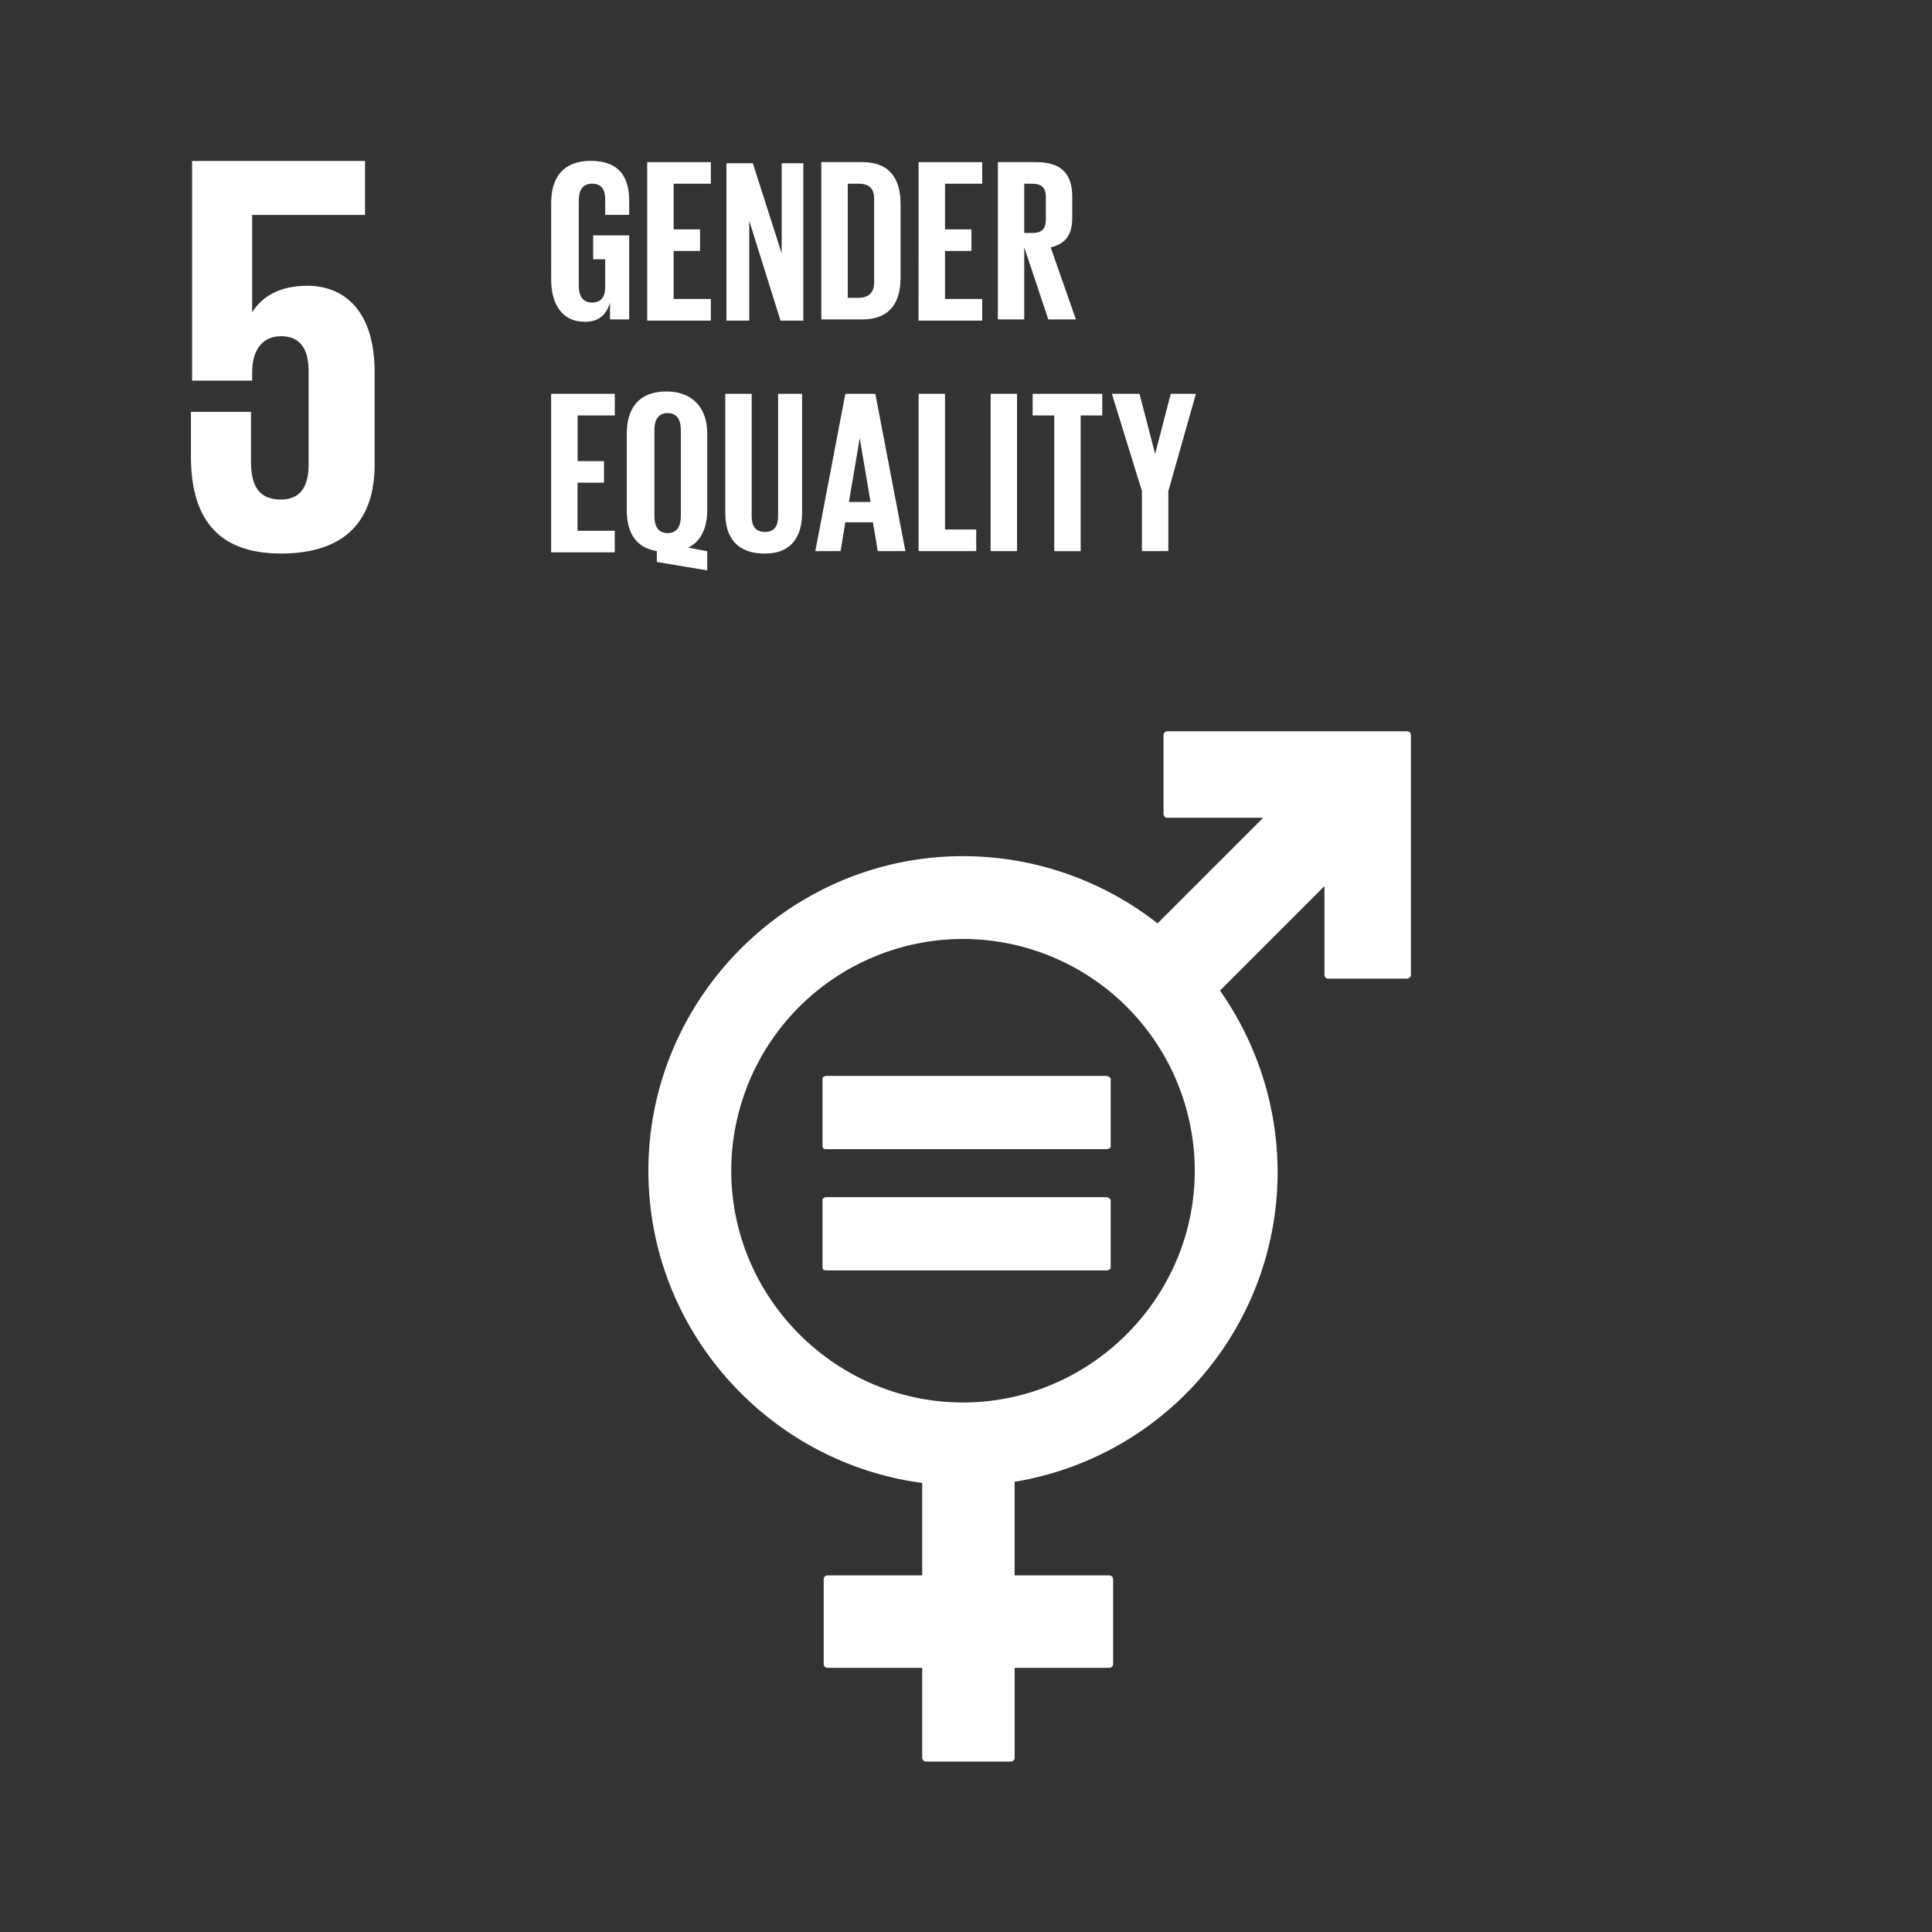
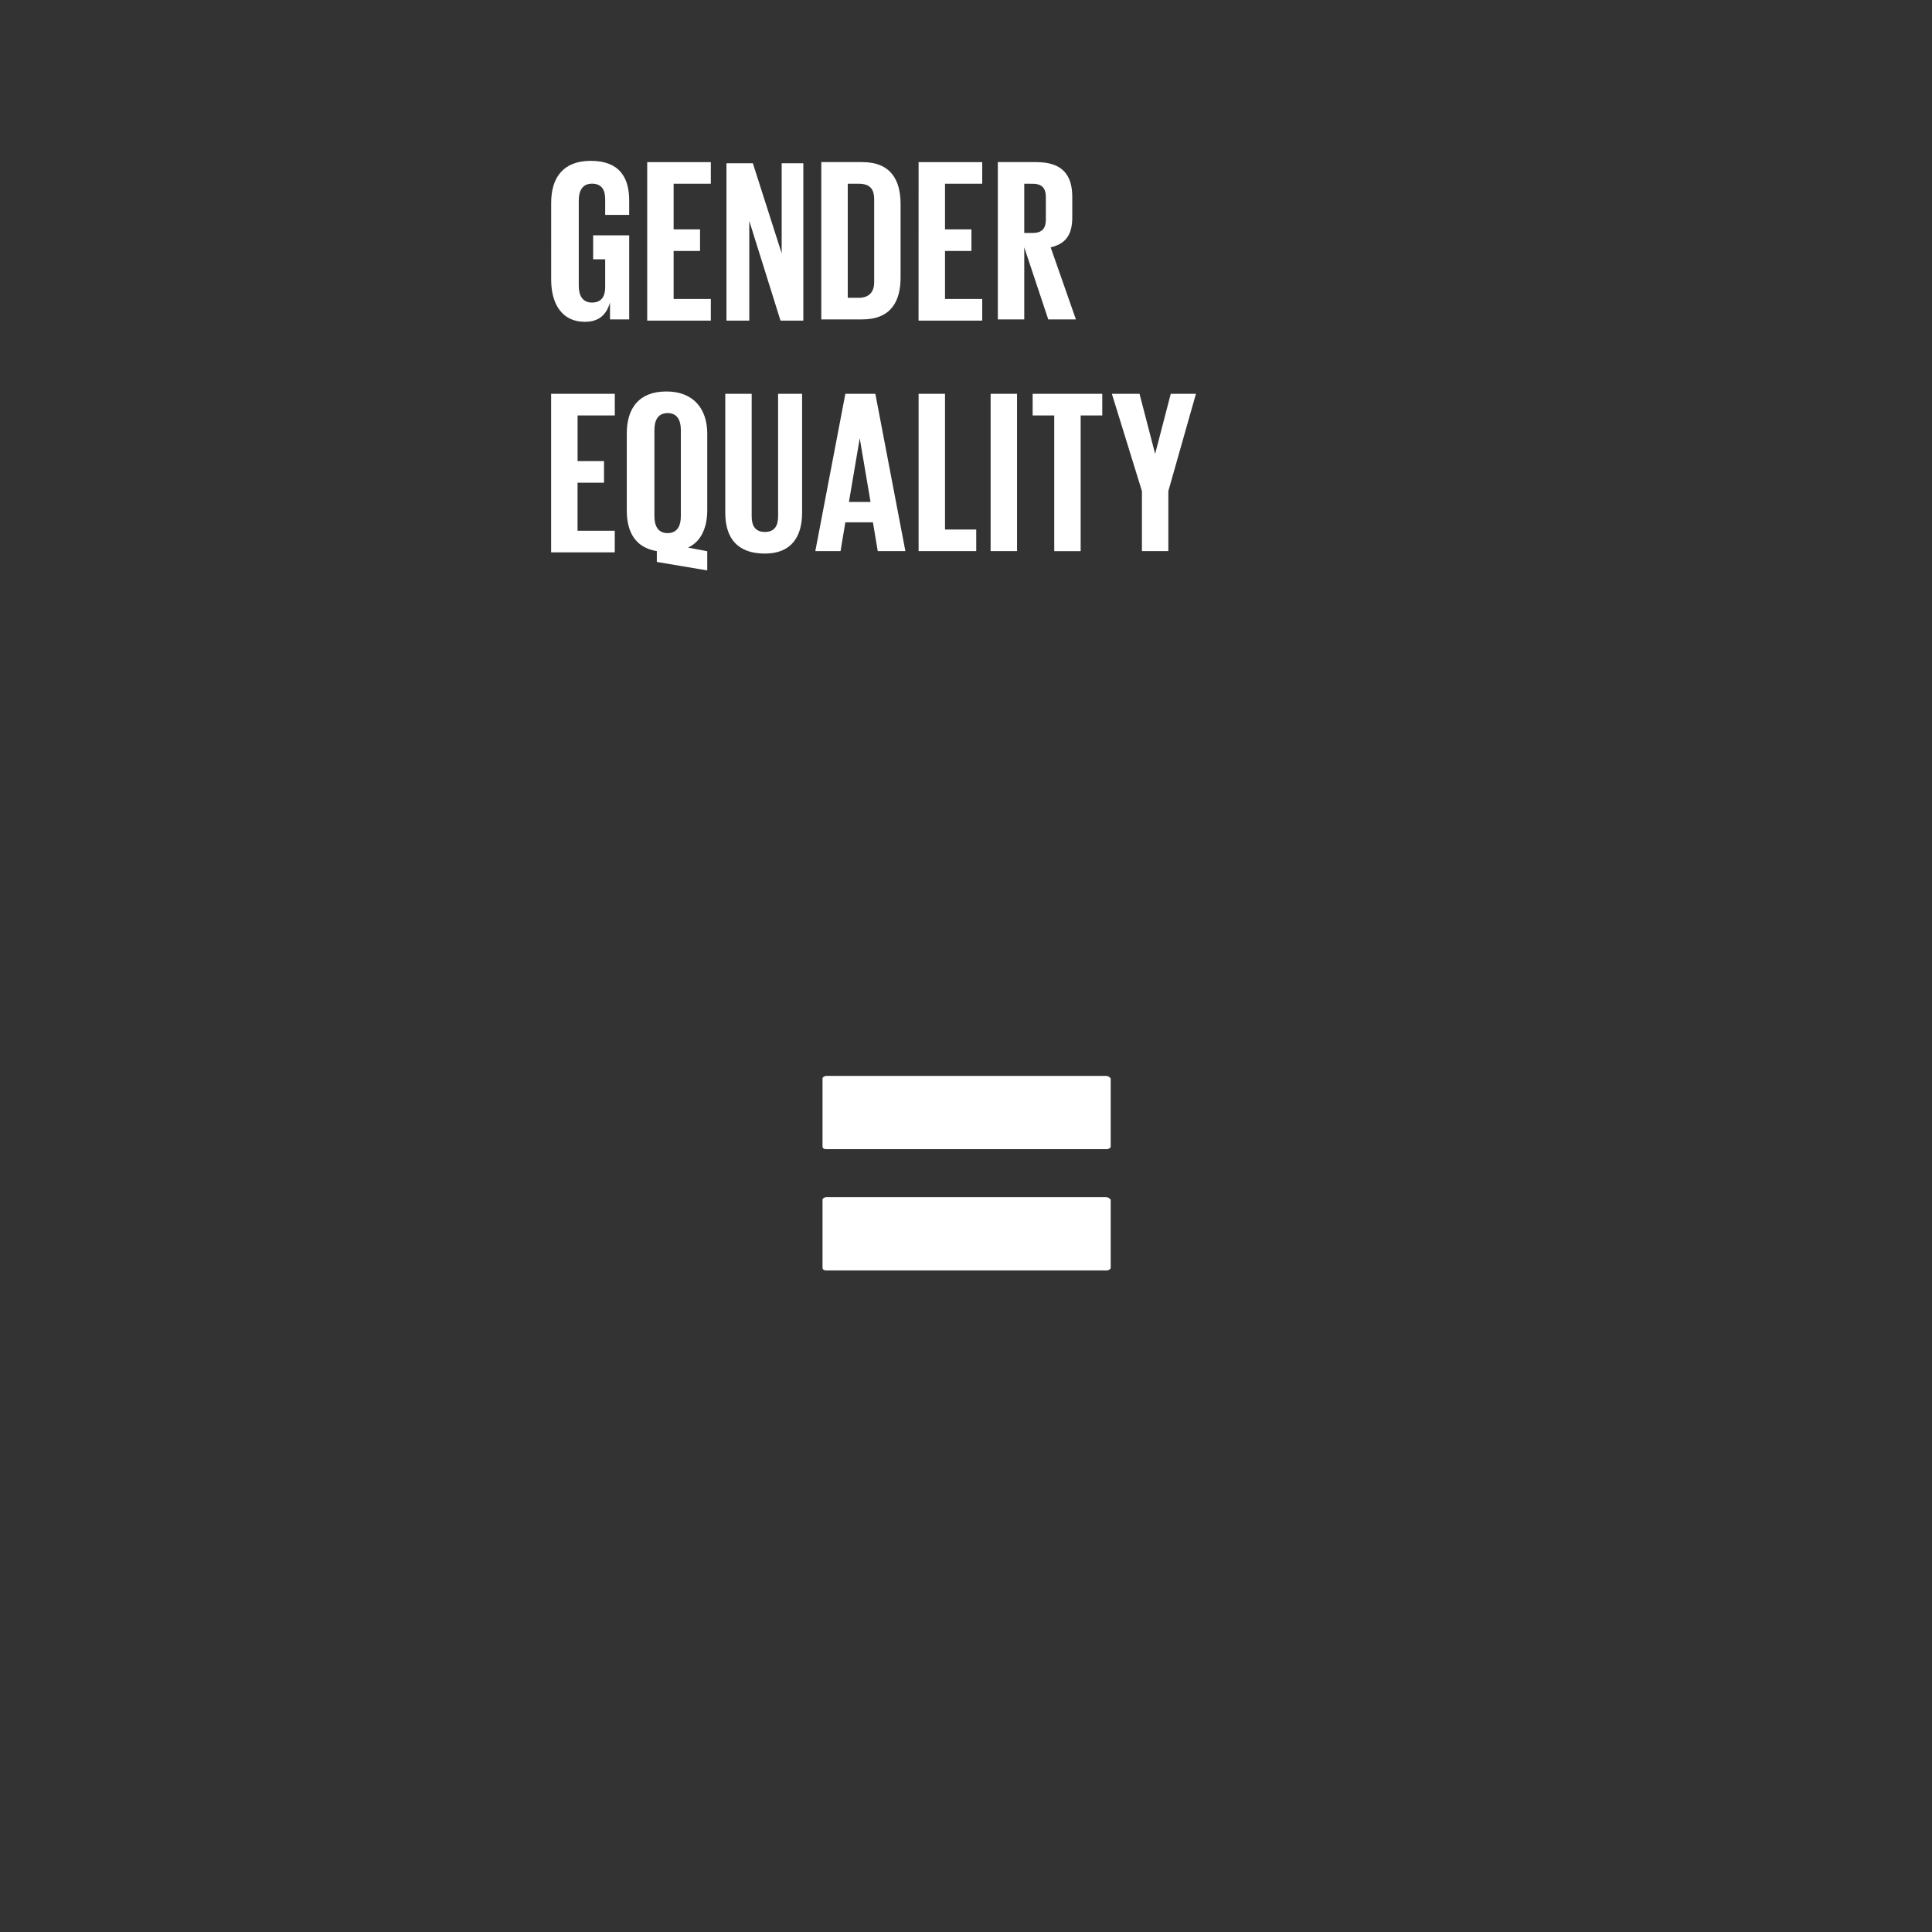
<svg xmlns="http://www.w3.org/2000/svg" width="160.9" height="160.9" viewBox="0 0 42.571 42.571">
  <rect x="0" y="0" width="42.571" height="42.571" fill="#333333" stroke="none" />
-   <path class="st2" d="M6.773 6.297c-.582 0-.979.212-1.217.582V4.736h2.487v-1.19h-3.81v4.841h1.323v-.185c0-.503.238-.794.635-.794.45 0 .609.318.609.768v2.063c0 .45-.159.768-.609.768-.502 0-.661-.318-.661-.847V9.075H4.207v.98c0 1.296.529 2.142 1.984 2.142s2.064-.767 2.064-1.958V8.202c0-1.376-.688-1.905-1.482-1.905" fill="#fff" />
  <g fill="#fff">
-     <path class="st2" d="M31.01 16.113h-5.293c-.026 0-.079.027-.079.08v1.746c0 .026.027.08.08.08h2.116l-2.328 2.327a6.953 6.953 0 00-4.286-1.481c-3.81 0-6.933 3.122-6.933 6.932 0 3.519 2.646 6.43 6.033 6.879v2.037h-2.09c-.027 0-.08.027-.08.08v1.878c0 .027.027.08.08.08h2.09v1.984c0 .026.026.08.08.08h1.878c.026 0 .08-.027.08-.08v-1.984h2.09c.026 0 .079-.027.079-.08v-1.878c0-.027-.027-.08-.08-.08h-2.09V32.65a6.917 6.917 0 005.795-6.827 6.966 6.966 0 00-1.27-3.995l2.302-2.302v1.958c0 .027.026.08.079.08h1.746c.027 0 .08-.027.08-.08v-5.292c0-.052-.053-.079-.08-.079m-9.79 14.79c-2.804 0-5.106-2.302-5.106-5.106a5.11 5.11 0 015.107-5.107 5.11 5.11 0 015.106 5.107c0 2.804-2.302 5.106-5.106 5.106" />
    <path class="st2" d="M24.368 23.707h-6.165c-.026 0-.079.026-.079.053v1.508c0 .026.026.053.08.053h6.19c.027 0 .08-.027.08-.053V23.76c-.027-.027-.053-.053-.106-.053m0 2.672h-6.165c-.026 0-.079.026-.079.053v1.508c0 .026.026.053.08.053h6.19c.027 0 .08-.027.08-.053v-1.508c-.027-.027-.053-.053-.106-.053" />
  </g>
  <path class="st2" d="M12.144 8.678h1.403v.477h-.82v1.005h.582v.476h-.583v1.059h.82v.476h-1.402zm2.329 3.704v-.238c-.477-.079-.662-.423-.662-.9V9.552c0-.555.265-.926.873-.926.609 0 .9.397.9.926v1.694c0 .37-.132.688-.423.82l.423.08v.423zm.529-1.005V9.472c0-.212-.08-.37-.291-.37-.212 0-.291.158-.291.37v1.905c0 .212.08.37.29.37.212 0 .292-.158.292-.37zm2.672-2.699v2.62c0 .529-.238.9-.82.9-.609 0-.873-.345-.873-.9v-2.62h.582v2.7c0 .21.08.343.291.343.212 0 .291-.132.291-.344V8.678zm.291 3.466l.662-3.466h.661l.662 3.466h-.609l-.106-.635h-.608l-.106.635zm.741-1.084h.476l-.238-1.403zm1.535-2.382h.582v2.99h.688v.476h-1.27zm1.587 0h.582v3.466h-.582zm.9 0h1.56v.477h-.476v2.99h-.582v-2.99h-.476v-.477zm3.016 2.143v1.323h-.582v-1.323L24.5 8.678h.609l.344 1.323.344-1.323h.555zM13.044 5.186h.82v1.852h-.423v-.37c-.08.264-.238.423-.556.423-.503 0-.74-.397-.74-.926V4.47c0-.555.264-.926.872-.926.635 0 .847.37.847.874v.317h-.529v-.344c0-.212-.08-.344-.291-.344-.212 0-.291.159-.291.37v1.88c0 .21.08.37.291.37.185 0 .291-.106.291-.344v-.609h-.265v-.53zm1.217-1.614h1.402v.476h-.82v1.006h.582v.476h-.582v1.058h.82v.476h-1.402zm2.249 1.296v2.196h-.503V3.598h.582l.635 1.985V3.598h.477v3.466h-.503zm3.334-.37v1.614c0 .529-.212.926-.847.926h-.9V3.572h.9c.635 0 .847.397.847.926zm-.926 2.064c.238 0 .344-.133.344-.344V4.392c0-.212-.08-.344-.344-.344h-.238v2.514zm1.323-2.99h1.402v.476h-.82v1.006h.582v.476h-.582v1.058h.82v.476H20.24zm2.328 1.878v1.588h-.582V3.572h.847c.582 0 .793.29.793.767v.45c0 .37-.132.582-.476.661l.556 1.588h-.609zm0-1.402v1.085h.185c.212 0 .291-.106.291-.291v-.503c0-.185-.08-.29-.29-.29z" fill="#fff" />
</svg>